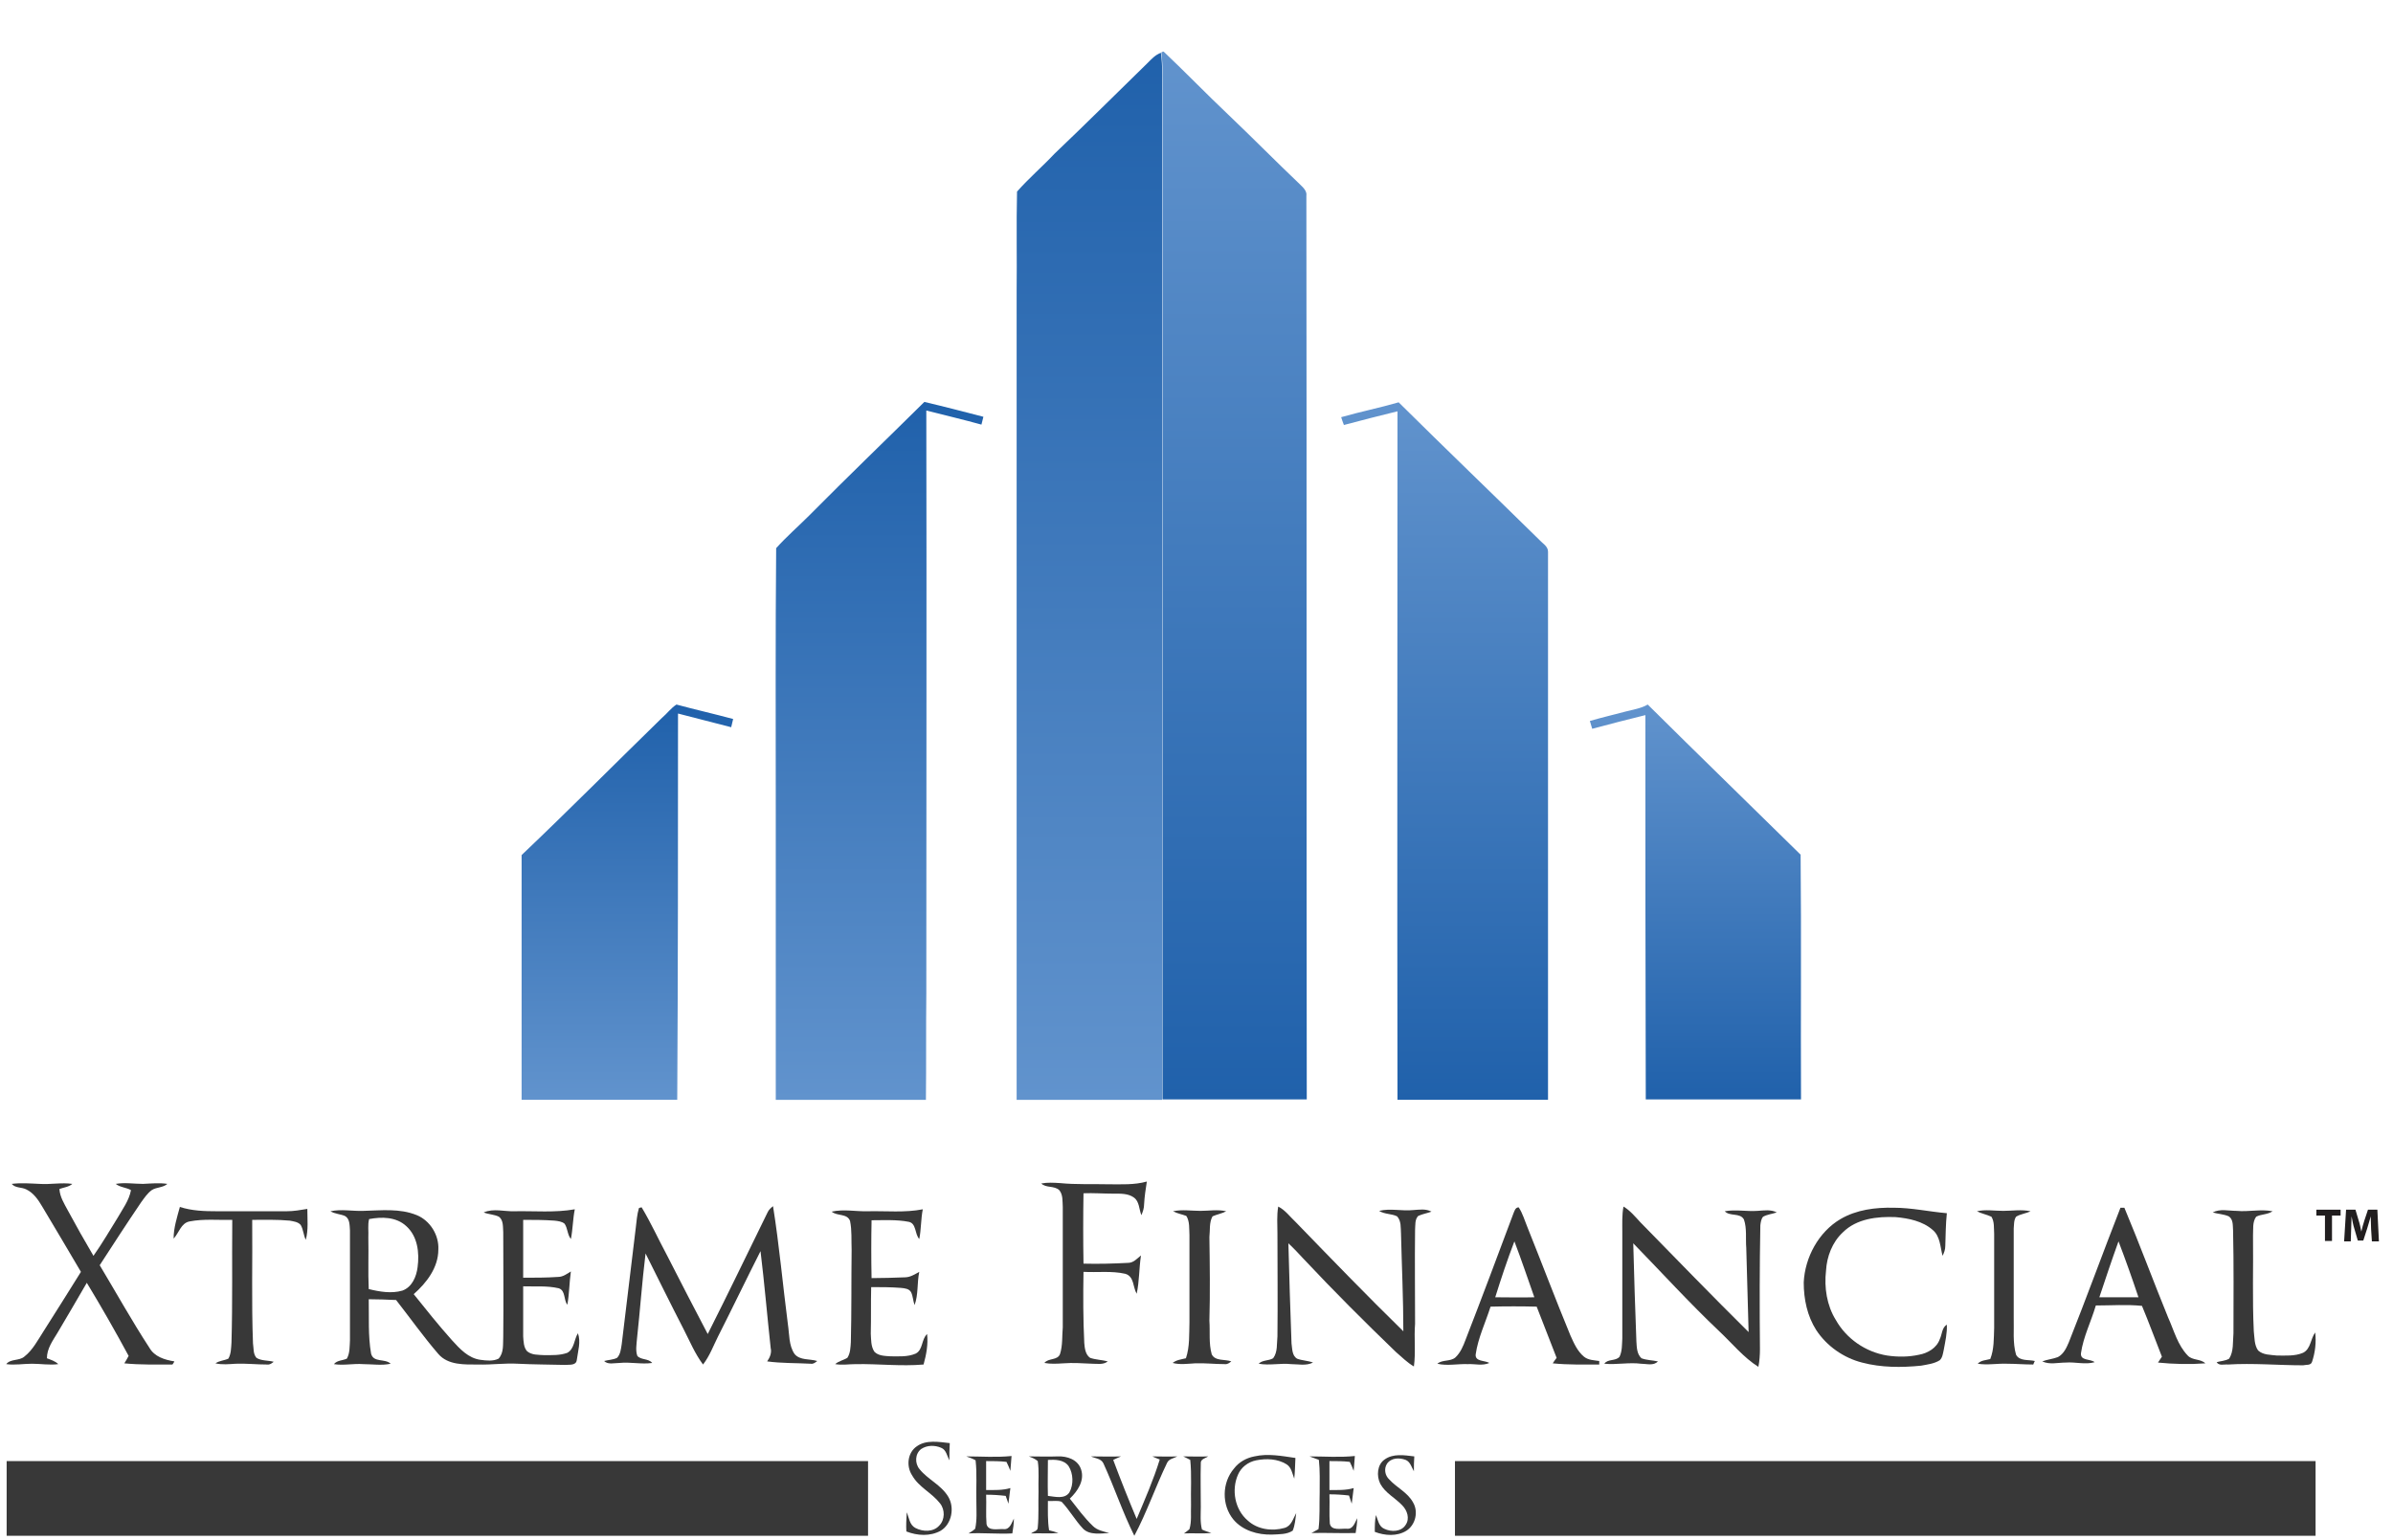
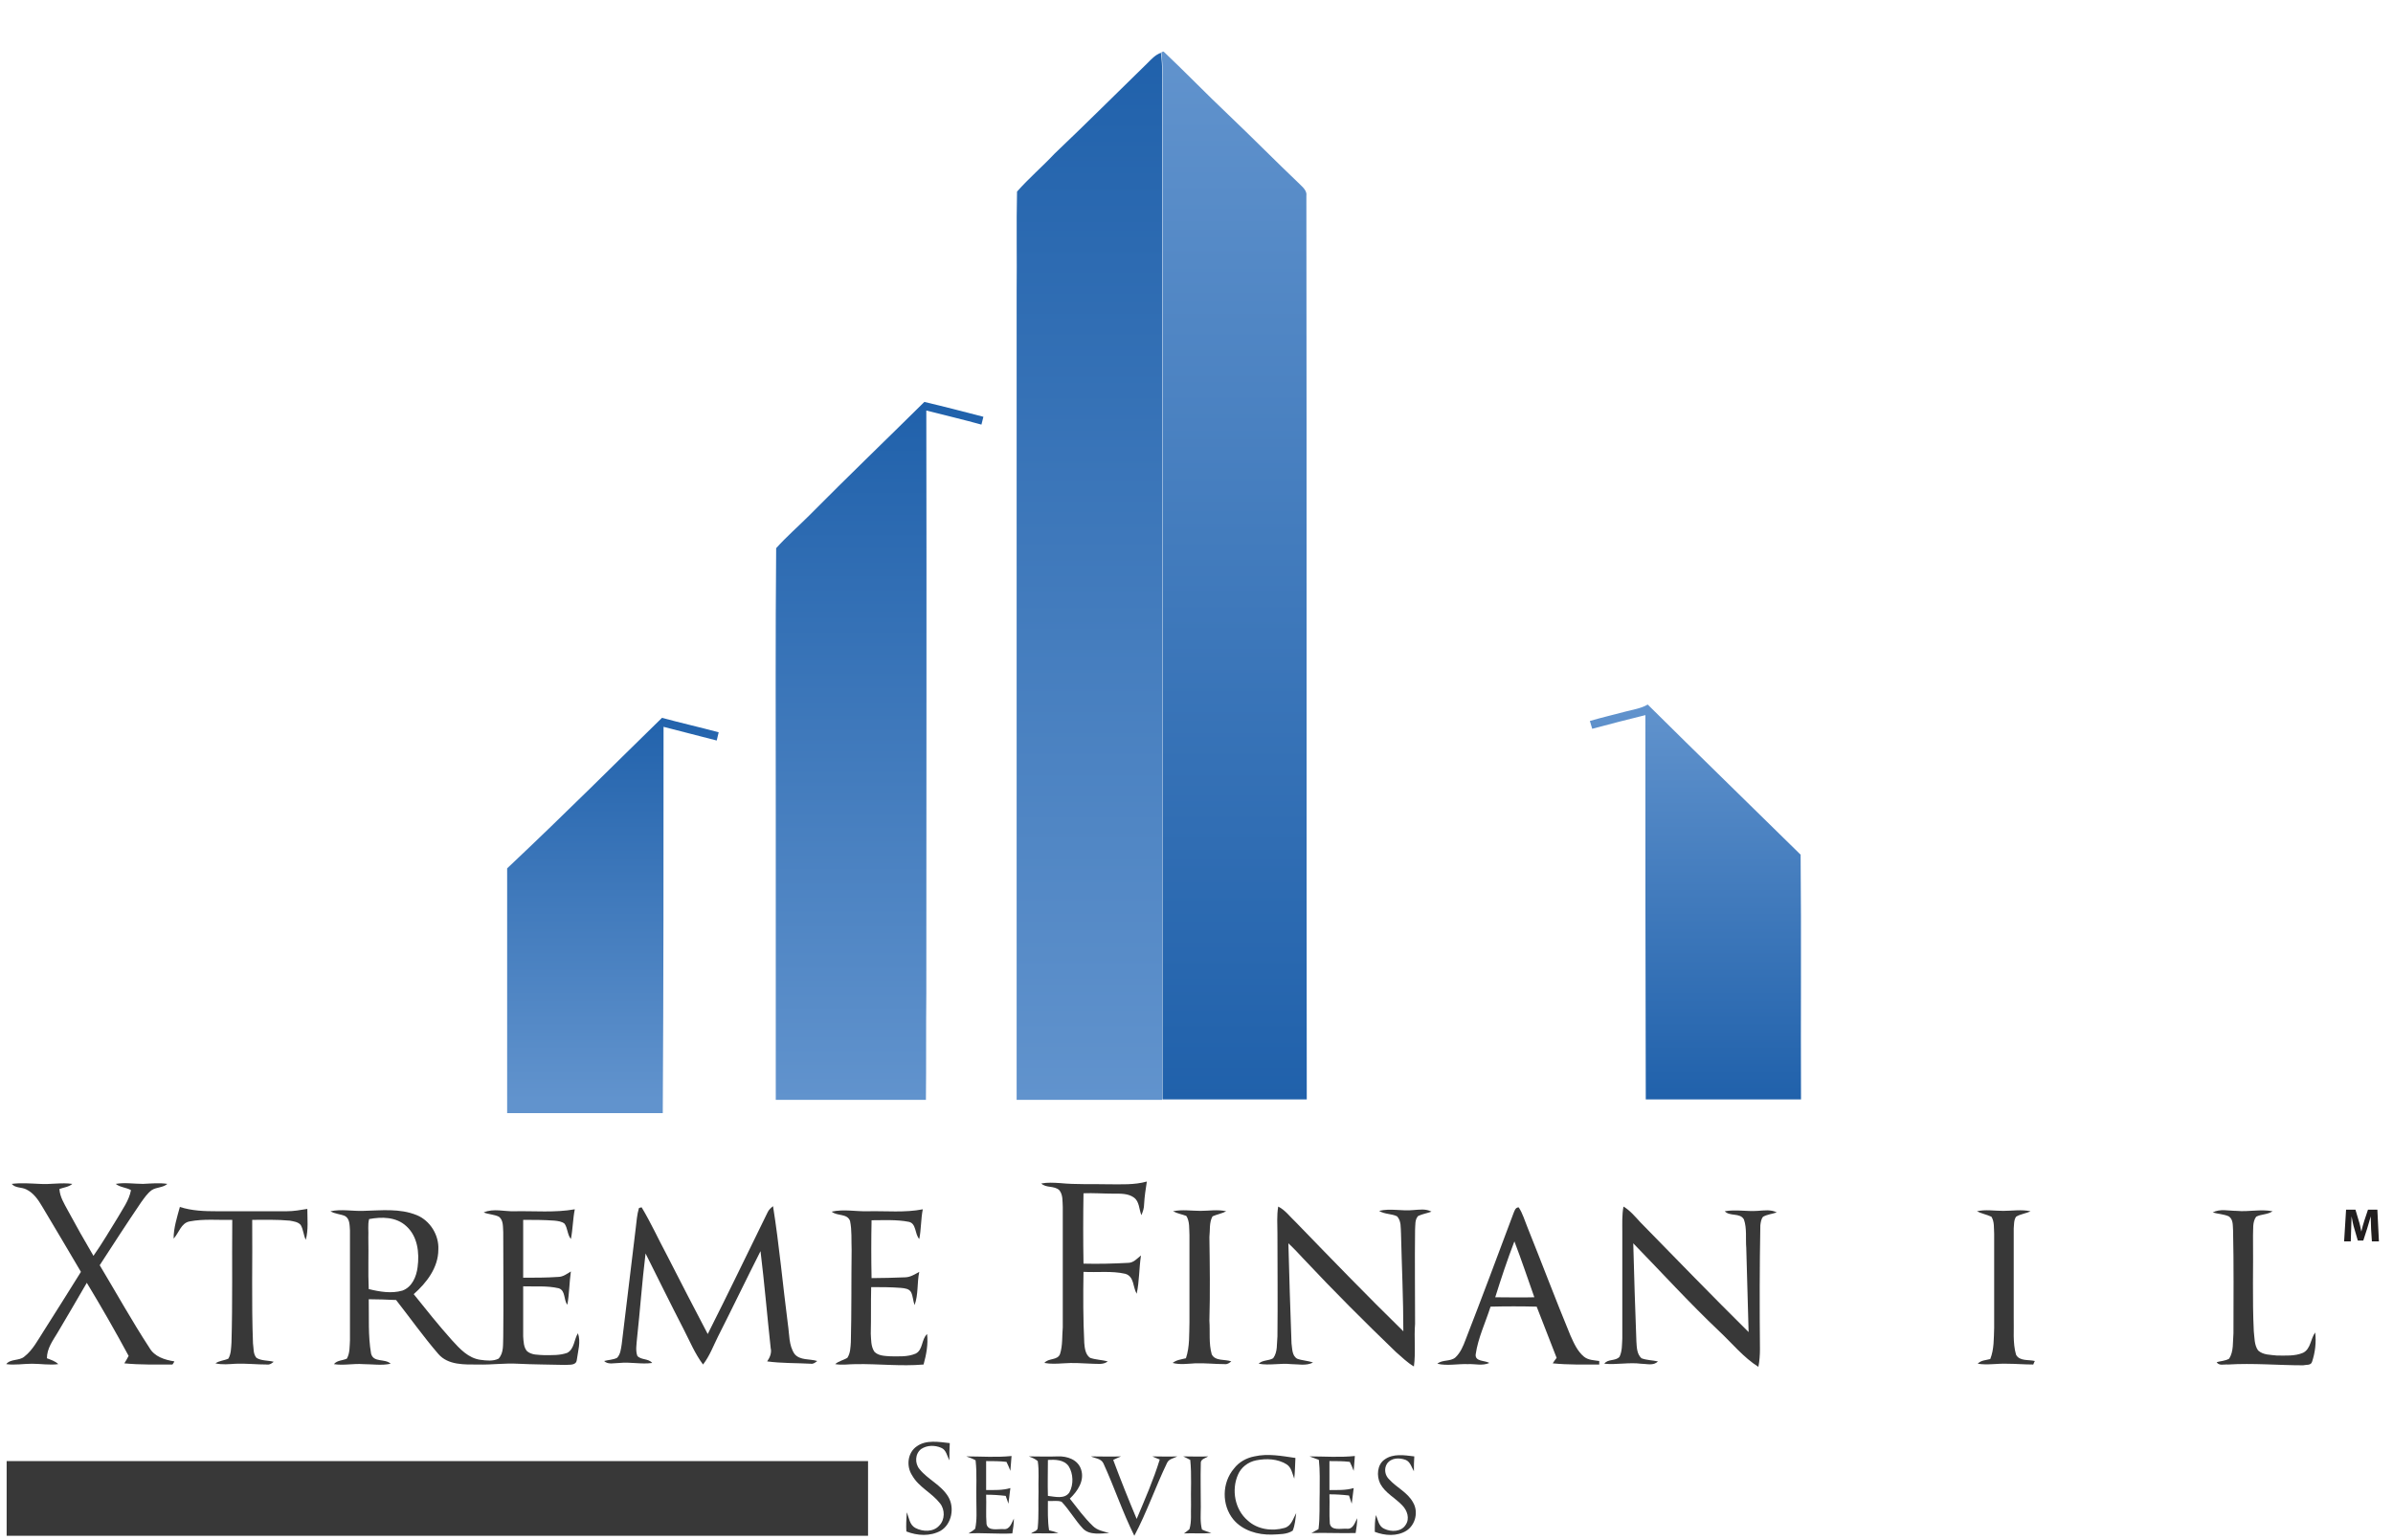
<svg xmlns="http://www.w3.org/2000/svg" version="1.1" id="Layer_1" x="0px" y="0px" viewBox="0 0 612 394" style="enable-background:new 0 0 612 394;" xml:space="preserve">
  <style type="text/css">
	.st0{fill:url(#SVGID_1_);}
	.st1{fill:url(#SVGID_2_);}
	.st2{fill:url(#SVGID_3_);}
	.st3{fill:url(#SVGID_4_);}
	.st4{fill:url(#SVGID_5_);}
	.st5{fill:url(#SVGID_6_);}
	.st6{fill:#383838;}
	.st7{fill:#211E1F;}
</style>
  <g>
    <g id="_x23_135eb2ff_1_">
      <linearGradient id="SVGID_1_" gradientUnits="userSpaceOnUse" x1="315.509" y1="13.216" x2="315.509" y2="281.278">
        <stop offset="0" style="stop-color:#6193CD" />
        <stop offset="1" style="stop-color:#2061AB" />
      </linearGradient>
      <path class="st0" d="M297.4,13.2h0.2c5.6,5.3,10.9,10.8,16.5,16.1c6.2,5.9,12.1,11.9,18.3,17.8c0.8,0.8,1.9,1.7,1.7,3    c0.1,77,0,154.1,0.1,231.1c-12.3,0-24.6,0-36.9,0c0-85.6,0-171.3,0-256.9c0-3.6,0.2-7.3-0.3-10.9C297,13.4,297.3,13.3,297.4,13.2z    " />
      <linearGradient id="SVGID_2_" gradientUnits="userSpaceOnUse" x1="369.455" y1="102.834" x2="369.455" y2="281.277">
        <stop offset="0" style="stop-color:#6193CD" />
        <stop offset="1" style="stop-color:#2061AB" />
      </linearGradient>
-       <path class="st1" d="M343,106.7c4.9-1.4,9.9-2.4,14.7-3.8c11.9,11.8,24,23.4,36,35.2c0.8,0.9,2.2,1.6,2.2,3c0,46.7,0,93.5,0,140.2    c-12.8,0-25.7,0-38.5,0c-0.1-58.7,0-117.4,0-176.1c-4.6,1.1-9.1,2.3-13.7,3.5C343.4,108,343.2,107.3,343,106.7z" />
      <linearGradient id="SVGID_3_" gradientUnits="userSpaceOnUse" x1="433.676" y1="180.215" x2="433.676" y2="281.279">
        <stop offset="0" style="stop-color:#6193CD" />
        <stop offset="1" style="stop-color:#2061AB" />
      </linearGradient>
      <path class="st2" d="M415.7,182c1.9-0.5,4-0.8,5.7-1.8c13,12.9,26.1,25.6,39.1,38.4c0.2,20.9,0,41.7,0.1,62.6    c-13.2,0-26.5,0-39.7,0c-0.1-32.8-0.1-65.5-0.1-98.3c-4.5,1.1-9.1,2.3-13.6,3.5c-0.2-0.7-0.4-1.4-0.6-2    C409.7,183.5,412.7,182.8,415.7,182z" />
    </g>
    <g id="_x23_4b9dfbff_1_">
      <linearGradient id="SVGID_4_" gradientUnits="userSpaceOnUse" x1="278.678" y1="281.276" x2="278.678" y2="13.452">
        <stop offset="0" style="stop-color:#6193CD" />
        <stop offset="1" style="stop-color:#2061AB" />
      </linearGradient>
      <path class="st3" d="M293.5,16.1c1-1,2-2.1,3.4-2.6c0.5,3.6,0.3,7.3,0.3,10.9c0,85.6,0,171.3,0,256.9c-12.4,0-24.8,0-37.2,0    c0-68.9,0-137.7,0-206.6c0.1-8.6-0.1-17.2,0.1-25.7c3-3.4,6.5-6.4,9.6-9.7C277.8,31.6,285.6,23.8,293.5,16.1z" />
      <linearGradient id="SVGID_5_" gradientUnits="userSpaceOnUse" x1="224.924" y1="281.279" x2="224.924" y2="102.834">
        <stop offset="0" style="stop-color:#6193CD" />
        <stop offset="1" style="stop-color:#2061AB" />
      </linearGradient>
      <path class="st4" d="M236.4,102.8c5.1,1.2,10.1,2.5,15.1,3.8c-0.2,0.7-0.3,1.3-0.5,2c-4.7-1.3-9.4-2.4-14.1-3.6    c0.1,49.7,0,99.4,0,149.1c-0.1,9,0,18.1-0.1,27.2c-12.8,0-25.6,0-38.4,0c0-24.8,0-49.6,0-74.4c0-22.2-0.1-44.5,0.1-66.7    c2.7-3,5.7-5.6,8.5-8.4C216.7,122,226.6,112.5,236.4,102.8z" />
      <linearGradient id="SVGID_6_" gradientUnits="userSpaceOnUse" x1="160.431" y1="281.277" x2="160.431" y2="180.171">
        <stop offset="0" style="stop-color:#6193CD" />
        <stop offset="1" style="stop-color:#2061AB" />
      </linearGradient>
-       <path class="st5" d="M169.3,183.6c1.3-1.1,2.3-2.5,3.7-3.4c4.8,1.3,9.7,2.4,14.5,3.7c-0.2,0.7-0.3,1.4-0.5,2.1    c-4.5-1.2-9.1-2.3-13.6-3.5c0,32.9,0,65.8-0.2,98.8c-13.3,0-26.6,0-39.8,0c0-20.9,0-41.7,0-62.6    C145.5,207.2,157.3,195.3,169.3,183.6z" />
+       <path class="st5" d="M169.3,183.6c4.8,1.3,9.7,2.4,14.5,3.7c-0.2,0.7-0.3,1.4-0.5,2.1    c-4.5-1.2-9.1-2.3-13.6-3.5c0,32.9,0,65.8-0.2,98.8c-13.3,0-26.6,0-39.8,0c0-20.9,0-41.7,0-62.6    C145.5,207.2,157.3,195.3,169.3,183.6z" />
    </g>
    <path class="st6" d="M283.4,302.9c3.3,0,6.7,0.2,9.9-0.7c-0.3,1.9-0.6,3.9-0.7,5.8c0,1-0.3,1.9-0.7,2.8c-0.6-1.5-0.5-3.5-1.9-4.5   c-1.5-1.1-3.5-1-5.2-1c-2.6,0-5.2-0.2-7.7-0.1c-0.1,6-0.1,12,0,18c3.8,0.1,7.6,0,11.4-0.2c1.4,0,2.3-1.1,3.3-1.9   c-0.5,3.3-0.4,6.6-1.1,9.8c-1-1.7-0.6-4.4-2.9-5.1c-3.5-0.8-7.1-0.3-10.7-0.5c-0.1,6.1-0.1,12.1,0.2,18.2c0.1,1.3,0.3,3,1.5,3.8   c1.5,0.5,3,0.5,4.5,0.9c-1.1,0.9-2.6,0.6-3.9,0.6c-2.5-0.1-5-0.3-7.5-0.1c-1.6,0.1-3.2,0.2-4.8-0.1c1-1.3,3.4-0.6,4-2.3   c0.7-2.2,0.5-4.6,0.7-6.8c0-10.3,0-20.5,0-30.8c-0.1-1.4,0.1-3.1-0.9-4.3c-1.3-1.2-3.4-0.5-4.6-1.7c1.6-0.3,3.2-0.2,4.8-0.1   C275.1,303,279.3,302.8,283.4,302.9z" />
    <path class="st6" d="M3,302.8c2.4-0.3,4.7-0.1,7.1,0c2.8,0.2,5.6-0.4,8.4,0c-0.9,0.8-2.2,0.9-3.3,1.3c0.1,2,1.2,3.7,2.1,5.4   c2.1,3.9,4.3,7.8,6.6,11.7c2.2-3.1,4.1-6.4,6.1-9.6c1.3-2.3,3-4.5,3.5-7.2c-1.2-0.7-2.8-0.7-3.9-1.6c2.3-0.4,4.7,0,7,0   c2.1-0.1,4.2-0.3,6.2,0c-1.1,1-2.8,0.8-4,1.6c-1.1,0.8-1.9,2-2.7,3.1c-3.6,5.3-7.1,10.7-10.6,16.1c4.2,7,8.2,14.2,12.7,21.1   c1.3,2.3,3.9,3.1,6.4,3.5c-0.1,0.2-0.3,0.6-0.5,0.8c-4.1,0-8.2,0.1-12.3-0.3c0.4-0.6,0.7-1.2,1.1-1.9c-3.4-6.3-7-12.6-10.7-18.7   c-2.5,4.3-5,8.6-7.5,12.8c-1.2,2-2.7,4-2.7,6.5c1,0.4,2.1,0.7,2.9,1.5c-2.2,0.3-4.5-0.1-6.7-0.1c-2.2,0-4.4,0.4-6.6,0.1   c1.1-1.4,3.3-0.8,4.6-1.9c2.2-1.7,3.5-4.3,5-6.6c3.2-5,6.3-10,9.5-15.1c-3.3-5.6-6.6-11.2-9.9-16.7c-1-1.7-2.2-3.5-4.1-4.4   C5.5,303.6,3.9,303.9,3,302.8z" />
    <path class="st6" d="M46,308.7c3.1,1,6.3,1.1,9.5,1.1c5.9,0,11.9,0,17.8,0c1.8,0,3.5-0.3,5.3-0.6c0,2.6,0.3,5.4-0.4,7.9   c-0.6-1.2-0.6-2.6-1.3-3.8c-0.7-0.8-1.8-0.9-2.8-1.1c-3.2-0.3-6.4-0.2-9.6-0.2c0.1,10.5-0.2,21.1,0.2,31.6c0.2,1.2,0,2.7,0.9,3.7   c1.3,0.8,2.9,0.6,4.4,1c-0.5,0.4-1,0.8-1.7,0.7c-2.7,0-5.3-0.3-8-0.2c-1.7,0.1-3.5,0.3-5.2-0.1c1-0.7,2.2-0.7,3.3-1.2   c0.7-1.2,0.7-2.7,0.8-4.1c0.3-10.5,0.1-20.9,0.2-31.4c-3.6,0.1-7.3-0.3-10.9,0.4c-2.2,0.4-2.7,2.9-4.1,4.4   C44.4,314,45.3,311.3,46,308.7z" />
    <path class="st6" d="M163.4,309c0.2-0.1,0.5-0.2,0.7-0.2c2.4,4,4.3,8.2,6.5,12.3c3.4,6.7,6.9,13.4,10.4,20.1   c5.2-10.3,10.2-20.7,15.3-31.1c0.3-0.7,0.9-1.2,1.4-1.6c1.6,10,2.5,20.2,3.8,30.2c0.4,2.6,0.2,5.4,1.7,7.6c1.4,1.7,3.9,1.2,5.8,1.8   c-0.5,0.4-1,0.8-1.6,0.7c-3.7-0.2-7.5-0.1-11.2-0.6c0.7-1,1.2-2.2,0.9-3.4c-0.9-8.3-1.6-16.6-2.6-24.8c-3.7,7.3-7.2,14.6-10.9,21.9   c-1.2,2.4-2.1,4.9-3.8,7.1c-2.1-2.8-3.4-6-5-9.1c-3.3-6.4-6.5-12.9-9.7-19.3c-0.9,7.3-1.4,14.6-2.2,21.9c-0.1,1.4-0.4,2.9,0.1,4.3   c1,1.1,2.8,0.6,3.8,1.8c-2.8,0.4-5.6-0.3-8.4,0c-1.3,0-2.9,0.5-3.9-0.5c1.1-0.3,2.3-0.3,3.3-0.8c0.9-0.9,1-2.3,1.2-3.5   c1.2-9.9,2.4-19.9,3.6-29.8C162.8,312.4,162.9,310.7,163.4,309z" />
    <path class="st6" d="M326.9,308.6c1.8,0.9,3,2.6,4.5,4c9.1,9.4,18.2,18.8,27.5,27.9c0-8.3-0.4-16.7-0.6-25c-0.1-1.5,0.1-3.2-1-4.4   c-1.4-0.7-3.2-0.5-4.6-1.4c2.9-0.7,5.8,0.1,8.7-0.2c1.6-0.1,3.2-0.4,4.7,0.4c-1.1,0.4-2.3,0.6-3.4,1.1c-0.9,0.9-0.7,2.4-0.8,3.5   c-0.1,8,0,16.1,0,24.1c-0.3,3.6,0.2,7.3-0.3,10.9c-1.7-1-3.1-2.4-4.6-3.7c-8-7.7-15.9-15.6-23.5-23.7c-1.3-1.4-2.6-2.8-4-4.1   c0.2,8.5,0.5,17,0.8,25.6c0.2,1.3,0.1,3.1,1.4,3.9c1.3,0.5,2.8,0.5,4.1,1c-1.8,0.9-3.8,0.4-5.6,0.4c-2.8-0.3-5.5,0.4-8.3-0.1   c1-1,2.5-0.7,3.7-1.4c1.2-1.6,0.9-3.7,1.1-5.6c0.1-8.8,0-17.5,0-26.3C326.7,313.2,326.5,310.9,326.9,308.6z" />
    <path class="st6" d="M387,310.5c0.3-0.7,0.5-1.7,1.4-1.7c1,1.5,1.5,3.3,2.2,5c3.7,9.2,7.2,18.5,11,27.7c0.9,2,1.8,4.1,3.5,5.5   c1.1,0.9,2.6,0.9,3.9,1.1c0,0.2,0,0.7,0,0.9c-4,0-7.9,0.1-11.9-0.3c0.3-0.5,0.7-1,1-1.4c-1.7-4.4-3.4-8.7-5.1-13.1   c-3.9-0.1-7.9-0.1-11.8,0c-1.3,4.1-3.2,8-3.8,12.2c-0.2,1.9,2.3,1.5,3.5,2.2c-1.8,0.8-3.7,0.2-5.5,0.3c-2.6-0.1-5.3,0.5-7.8-0.1   c1.3-1.1,3.3-0.5,4.6-1.6c1.3-1.2,2-2.9,2.6-4.5C379,331.9,383,321.2,387,310.5 M382.4,331.8c3.3,0,6.6,0.1,10,0   c-1.7-4.8-3.3-9.6-5.1-14.3C385.5,322.2,383.9,327,382.4,331.8z" />
    <path class="st6" d="M415.2,308.6c1.7,1,3,2.6,4.3,4c9.2,9.4,18.4,18.9,27.7,28.1c-0.2-7.2-0.4-14.4-0.6-21.5   c-0.2-2.4,0.2-5-0.6-7.3c-1-1.8-3.6-0.7-4.9-2.1c2.8-0.5,5.6,0.1,8.4-0.1c1.6-0.1,3.4-0.4,4.9,0.4c-1.2,0.4-2.4,0.5-3.5,1.1   c-0.5,0.6-0.6,1.4-0.7,2.2c-0.2,10.5-0.2,21.1-0.1,31.6c0,1.5-0.1,3.1-0.4,4.6c-3.8-2.4-6.7-6-10-9.1c-7.6-7.2-14.7-15-22-22.5   c0.2,8.4,0.5,16.8,0.8,25.1c0.1,1.5,0.1,3.2,1.3,4.3c1.3,0.5,2.8,0.5,4.2,0.8c-1.1,1.2-2.9,0.6-4.3,0.6c-3.1-0.4-6.2,0.3-9.4,0   c0.9-1.3,2.9-0.6,3.9-1.8c0.7-1.5,0.6-3.1,0.7-4.7c0-9.1,0-18.1,0-27.2C414.9,312.9,414.8,310.7,415.2,308.6z" />
-     <path class="st6" d="M470.7,311.8c4.1-2.4,8.9-3,13.6-2.9c4.6,0,9,1,13.6,1.4c-0.3,2.8-0.3,5.6-0.4,8.4c0,0.9-0.3,1.7-0.7,2.5   c-0.6-2.3-0.6-5-2.5-6.6c-2.6-2.3-6.2-3-9.5-3.3c-4.7-0.2-10,0.4-13.5,3.9c-2.7,2.5-4.1,6.2-4.3,9.8c-0.5,4.3,0.2,8.9,2.5,12.6   c2.7,4.8,7.6,8.2,13.1,9.1c2.7,0.4,5.5,0.4,8.2-0.2c2.2-0.4,4.5-1.7,5.3-4c0.6-1.2,0.5-2.9,1.8-3.7c0.1,2.2-0.4,4.3-0.8,6.5   c-0.2,0.9-0.3,1.9-1,2.6c-1.4,0.9-3.2,1.1-4.8,1.4c-5,0.5-10.2,0.5-15.1-0.8c-4.7-1.2-9-4.2-11.7-8.3c-2.3-3.6-3.2-7.9-3.2-12.2   C461.6,321.6,465.1,315.1,470.7,311.8z" />
-     <path class="st6" d="M542.3,308.9c0.2,0,0.7,0,1,0c3.9,9.3,7.4,18.8,11.2,28.1c1.5,3.3,2.4,7,5,9.7c1.2,1.3,3.3,0.8,4.5,2   c-4,0.3-8.1,0.2-12.1-0.2c0.3-0.5,0.7-1,1-1.5c-1.7-4.3-3.3-8.7-5.1-13c-3.9-0.4-7.9-0.1-11.8-0.1c-1.2,4.1-3.2,8-3.8,12.2   c-0.2,2,2.4,1.4,3.5,2.3c-2.4,0.7-4.9-0.1-7.4,0.1c-2,0-4.1,0.6-6-0.3c1.3-0.5,2.7-0.6,4-1.1c1.5-0.8,2.2-2.4,2.8-3.8   C533.6,332,537.8,320.4,542.3,308.9 M541.8,317.5c-1.7,4.7-3.3,9.5-4.9,14.3c3.3,0,6.7,0,10,0C545.3,327,543.6,322.2,541.8,317.5z" />
    <path class="st6" d="M131.6,309.8c5.1-0.1,10.3,0.4,15.4-0.5c-0.5,2.5-0.5,5.1-1,7.6c-0.9-1.1-0.8-2.7-1.6-3.9   c-0.7-0.6-1.7-0.7-2.6-0.8c-2.7-0.2-5.3-0.2-8-0.2c0,4.9,0,9.8,0,14.8c3,0,6,0,8.9-0.2c1.3,0,2.3-0.8,3.3-1.4   c-0.4,2.8-0.4,5.7-0.9,8.5c-1-1.2-0.4-3.6-2.2-4.2c-3-0.7-6.1-0.4-9.1-0.5c0,4.3,0,8.6,0,12.8c0.1,1.3,0.1,2.8,1,3.8   c1.2,1,2.8,0.9,4.3,1c2,0,4.1,0.1,6-0.6c1.8-1,1.7-3.4,2.7-5c0.8,2.2,0,4.6-0.3,6.9c-0.2,1.4-1.9,1.1-3,1.2c-4-0.1-8-0.1-12-0.3   c-3.4-0.2-6.8,0.3-10.2,0.2c-3.5,0-7.7,0.2-10.2-2.7c-3.8-4.4-7.2-9.2-10.8-13.8c-2.3-0.1-4.7-0.2-7-0.2c0.1,4.6-0.2,9.3,0.6,13.9   c0.6,2.4,3.6,1.2,5,2.6c-2.3,0.5-4.7,0.1-7,0.1c-2.5-0.2-5,0.4-7.5,0c0.8-1,2.2-0.9,3.3-1.4c0.8-1.4,0.7-3.1,0.8-4.7   c0-9.4,0-18.7,0-28.1c-0.1-1.3,0-3-1.3-3.7c-1.2-0.5-2.5-0.5-3.7-1.2c2.8-0.6,5.6,0,8.4-0.1c4.6-0.1,9.3-0.7,13.7,1.1   c3.4,1.4,5.7,5.1,5.5,8.8c0,4.6-3,8.5-6.3,11.4c3.2,4,6.4,8,9.8,11.8c2,2.2,4.2,4.6,7.3,5c1.5,0.2,3.2,0.4,4.6-0.3   c1.4-1.5,1.1-3.7,1.2-5.6c0.1-8.9,0-17.8,0-26.7c-0.1-1.3,0.1-3.1-1.1-4c-1.2-0.6-2.7-0.6-3.9-1.1C126.2,309,129,309.9,131.6,309.8    M94.4,311.8c-0.4,1.5-0.1,3.1-0.2,4.7c0.1,4.4-0.1,8.8,0.1,13.2c2.8,0.7,5.8,1.2,8.6,0.4c2.5-0.9,3.6-3.6,3.9-6   c0.5-3.7,0-7.9-2.9-10.5C101.3,311.2,97.6,311.2,94.4,311.8z" />
    <path class="st6" d="M222,309.8c4.7-0.1,9.4,0.4,14-0.5c-0.5,2.5-0.4,5.1-0.9,7.6c-1.2-1.3-0.7-4-2.7-4.4c-3.1-0.6-6.3-0.4-9.5-0.4   c-0.1,4.9-0.1,9.9,0,14.8c2.8,0,5.7-0.1,8.5-0.2c1.4,0,2.6-0.8,3.7-1.4c-0.6,2.8-0.2,5.8-1.2,8.5c-0.4-1.1-0.4-2.3-0.9-3.3   c-0.5-0.9-1.6-1-2.6-1.1c-2.5-0.2-5.1-0.2-7.6-0.2c-0.1,4,0,7.9-0.1,11.9c0.1,1.5,0,3.2,0.9,4.6c1,1.1,2.7,1.1,4.1,1.2   c2.2,0,4.4,0.2,6.5-0.7c1.9-1,1.4-3.6,2.9-5c0.3,2.6-0.2,5.3-0.9,7.8c-5.8,0.5-11.5-0.2-17.3-0.1c-1.8,0-3.5,0.3-5.3,0   c0.9-0.8,2.1-1,3.1-1.6c0.8-1.2,0.8-2.7,0.9-4c0.2-7.9,0.1-15.7,0.2-23.6c-0.1-2.5,0.1-5-0.4-7.4c-0.7-2-3.3-1.2-4.7-2.4   C215.8,309.2,218.9,309.9,222,309.8z" />
    <path class="st6" d="M300,309.8c2.3-0.5,4.7-0.1,7-0.1c2.2,0,4.4-0.4,6.6,0.1c-1.1,0.6-2.4,0.8-3.5,1.3c-0.9,1.6-0.6,3.6-0.8,5.3   c0.1,7.1,0.2,14.3,0,21.4c0.2,2.9-0.2,5.8,0.6,8.6c0.9,1.8,3.4,1.2,5,1.8c-0.5,0.4-1,0.8-1.7,0.7c-2.5,0-5-0.3-7.6-0.2   c-1.9,0.1-3.8,0.4-5.7-0.1c1-0.8,2.2-0.9,3.4-1.2c1-3,0.8-6.1,0.9-9.2c0-7.4,0-14.9,0-22.3c-0.1-1.6,0.1-3.5-0.8-4.9   C302.4,310.6,301.1,310.4,300,309.8z" />
    <path class="st6" d="M505.6,309.8c2.2-0.5,4.4-0.1,6.7-0.1c2.3,0,4.7-0.4,7,0.1c-1.2,0.6-2.6,0.7-3.7,1.4c-0.6,0.9-0.5,2-0.6,3   c0,7.6,0,15.2,0,22.7c0.1,3.2-0.3,6.5,0.6,9.6c0.9,1.7,3.2,1.2,4.8,1.6c-0.1,0.2-0.3,0.6-0.4,0.9c-2.3,0-4.5-0.2-6.7-0.2   c-2.5-0.1-5,0.4-7.5,0c0.8-0.9,2.1-0.9,3.2-1.2c1-2.5,0.9-5.3,1-8c0-8,0-16,0-24c-0.1-1.5,0.1-3.1-0.7-4.4   C508,310.6,506.7,310.4,505.6,309.8z" />
    <path class="st6" d="M565.9,310.1c1.9-1,4-0.4,6.1-0.4c3.1,0.3,6.1-0.5,9.2,0.1c-1.3,0.9-2.9,0.7-4.2,1.4c-1,1.4-0.7,3.2-0.8,4.8   c0.1,8.2-0.2,16.3,0.2,24.5c0.2,1.6,0.1,3.5,1.1,4.9c1.3,1.2,3.2,1.1,4.8,1.3c2.2,0,4.6,0.2,6.7-0.7c2-1,1.9-3.6,3.1-5.2   c0.3,2.5,0,5.1-0.8,7.5c-0.3,1-1.5,0.7-2.3,0.9c-6.4,0-12.8-0.6-19.2-0.2c-1-0.1-2.3,0.4-2.9-0.6c1-0.3,2.2-0.3,3.2-0.9   c1.2-1.9,0.9-4.3,1.1-6.5c0-8.8,0.1-17.5-0.1-26.3c-0.1-1.2,0.1-2.8-1.1-3.6C568.6,310.5,567.2,310.5,565.9,310.1z" />
    <g>
      <path class="st6" d="M234.5,369.9c2.4-1.7,5.6-1.1,8.4-0.8c-0.1,1.5-0.1,3-0.1,4.4c-0.6-1.1-0.8-2.7-2.1-3.2    c-1.6-0.7-3.6-0.7-5.1,0.3c-1.6,1.2-1.7,3.7-0.4,5.2c2.1,2.6,5.5,4,7.3,7c1.7,2.8,0.9,7-1.9,8.7c-2.7,1.5-6,1.3-8.8,0.2    c-0.1-1.6,0-3.3,0.1-4.9c0.6,1.4,0.7,3.2,2.2,4c1.9,1,4.6,1.1,6.1-0.6c1.5-1.5,1.5-4.1,0.2-5.7c-2.1-2.7-5.4-4.1-7.1-7.1    C231.7,375,232.1,371.5,234.5,369.9z" />
      <path class="st6" d="M320.8,372.5c3.5-0.8,7-0.1,10.5,0.4c-0.1,1.8-0.1,3.5-0.3,5.3c-0.5-1.3-0.7-2.9-2-3.7    c-2.3-1.4-5.1-1.5-7.7-1c-2.1,0.4-3.9,1.8-4.7,3.7c-1.7,3.9-0.8,8.9,2.5,11.7c2.5,2.3,6.2,2.8,9.4,1.9c1.8-0.5,2.2-2.4,3-3.8    c-0.2,1.5-0.3,3.1-0.9,4.5c-1.5,1-3.5,0.9-5.3,1c-3.6,0.1-7.5-1-9.9-3.9c-3-3.7-2.9-9.4,0.2-13C316.8,374,318.7,372.9,320.8,372.5    z" />
      <path class="st6" d="M354.1,373.3c2.2-1.6,5.1-1.1,7.6-0.8c-0.1,1.3-0.1,2.5-0.1,3.8c-0.6-1-0.9-2.4-2.1-2.9    c-1.6-0.6-3.7-0.6-4.8,1c-0.8,1.3-0.5,3,0.6,4c1.9,2.1,4.7,3.3,6.1,5.9c1.4,2.4,0.6,5.7-1.7,7.2c-2.4,1.5-5.5,1.3-8.1,0.3    c0-1.5,0-2.9,0.3-4.3c0.5,1.2,0.7,2.9,2.1,3.5c1.8,0.9,4.4,0.8,5.5-1c1.1-1.6,0.4-3.7-0.9-5c-1.8-1.9-4.3-3.1-5.6-5.5    C352,377.5,352.2,374.6,354.1,373.3z" />
      <path class="st6" d="M247.1,372.5c3.9,0,7.7,0.3,11.6-0.1c-0.1,1.3-0.2,2.5-0.3,3.8c-0.3-0.8-0.6-1.5-1-2.3    c-1.7-0.2-3.5-0.2-5.2-0.2c0,2.5,0,5,0,7.4c2.1,0,4.2,0.1,6.2-0.5c-0.2,1.3-0.3,2.7-0.5,4c-0.2-0.7-0.5-1.4-0.7-2    c-1.7-0.2-3.3-0.3-5-0.3c0.1,2.5-0.1,5,0.1,7.5c0.4,1.9,2.9,1.2,4.3,1.3c1.7,0.2,2.1-1.6,2.7-2.7c0,1.3-0.2,2.6-0.4,3.8    c-3.7,0.2-7.5-0.2-11.2,0c0.6-0.4,1.2-0.7,1.7-1.2c0.5-2.3,0.3-4.6,0.3-6.9c-0.1-3.5,0.2-7.1-0.2-10.6    C248.8,373.1,248,372.8,247.1,372.5z" />
      <path class="st6" d="M263.1,372.5c2.5,0,4.9,0.1,7.4,0c2.4-0.1,5.2,0.8,6,3.4c0.9,2.8-0.9,5.5-2.9,7.4c1.9,2.4,3.7,4.9,5.9,7    c1.1,1.1,2.7,1.4,4.2,1.8c-2.2,0.1-5,0.6-6.7-1.1c-2-2.1-3.5-4.8-5.5-6.9c-1.1-0.4-2.3-0.1-3.5-0.2c0,2.5-0.1,5,0.3,7.5    c0.8,0.2,1.6,0.4,2.4,0.7c-2.3,0.2-4.7,0-7,0.1c0.6-0.5,1.7-0.6,1.7-1.5c0.3-3.1,0.1-6.2,0.2-9.2c-0.1-2.6,0.2-5.2-0.2-7.8    C264.7,373.1,263.9,372.8,263.1,372.5 M268,373.4c0,3.1-0.1,6.1,0,9.2c1.8,0.2,4.3,0.9,5.5-0.9c1.1-2,1-4.8-0.2-6.7    C272.1,373.3,269.8,373.3,268,373.4z" />
      <path class="st6" d="M279,372.5c2.6,0,5.1,0.1,7.7,0c-0.7,0.3-1.4,0.6-2,0.9c1.9,5.1,3.9,10.1,6,15.1c2.1-5,4.3-10,5.9-15.2    c-0.7-0.3-1.3-0.5-1.9-0.8c2.1,0,4.2,0.1,6.4,0c-0.9,0.5-2.1,0.6-2.6,1.6c-3,6.2-5.2,12.7-8.4,18.7c-3-6-5.1-12.4-7.9-18.5    C281.6,373,280,373,279,372.5z" />
      <path class="st6" d="M302.6,372.5c2.1,0,4.3,0.1,6.4,0c-0.8,0.5-2,0.7-1.9,1.8c-0.1,3.7,0,7.4,0,11.1c0,1.9-0.2,3.9,0.3,5.8    c0.8,0.4,1.6,0.6,2.4,0.9c-2.3,0.2-4.6,0-7,0.1c0.5-0.4,1-0.7,1.4-1.1c0.6-2,0.3-4.1,0.4-6.1c-0.1-3.9,0.2-7.7-0.2-11.6    C303.9,373.1,303.2,372.8,302.6,372.5z" />
      <path class="st6" d="M334.9,372.5c3.9,0,7.7,0.3,11.6-0.1c-0.1,1.3-0.2,2.5-0.3,3.8c-0.3-0.8-0.6-1.5-1-2.3    c-1.7-0.2-3.5-0.2-5.2-0.2c0,2.5,0,5,0,7.4c2.1,0,4.2,0.1,6.2-0.5c-0.2,1.3-0.3,2.7-0.5,4c-0.2-0.7-0.5-1.4-0.7-2.1    c-1.7-0.2-3.3-0.3-5-0.3c0.1,2.5-0.1,5,0.1,7.5c0.4,1.9,2.9,1.2,4.3,1.3c1.7,0.2,2.1-1.6,2.7-2.7c0,1.3-0.2,2.6-0.4,3.8    c-3.8,0.1-7.5-0.1-11.3,0c0.6-0.3,1.2-0.7,1.8-1c0.4-3.1,0.2-6.2,0.3-9.3c0-2.8,0.1-5.6-0.2-8.4    C336.5,373.1,335.7,372.8,334.9,372.5z" />
    </g>
    <g>
-       <path class="st7" d="M594.6,310.9h-2.2v-1.5h6.2v1.5h-2.2v6.5h-1.8V310.9z" />
      <path class="st7" d="M606.4,314.4c0-1-0.1-2.1-0.1-3.3h0c-0.3,1-0.6,2.2-0.9,3.1l-1,3.1H603l-0.9-3.1c-0.3-0.9-0.5-2.1-0.7-3.1h0    c0,1.1-0.1,2.3-0.1,3.3l-0.1,3.1h-1.7l0.5-8.1h2.4l0.8,2.7c0.3,0.9,0.5,1.9,0.7,2.9h0c0.2-0.9,0.5-2,0.8-2.9l0.9-2.7h2.4l0.4,8.1    h-1.8L606.4,314.4z" />
    </g>
    <rect x="1.7" y="373.7" class="st6" width="220.3" height="19.1" />
-     <rect x="372.1" y="373.7" class="st6" width="220.1" height="19.1" />
  </g>
</svg>